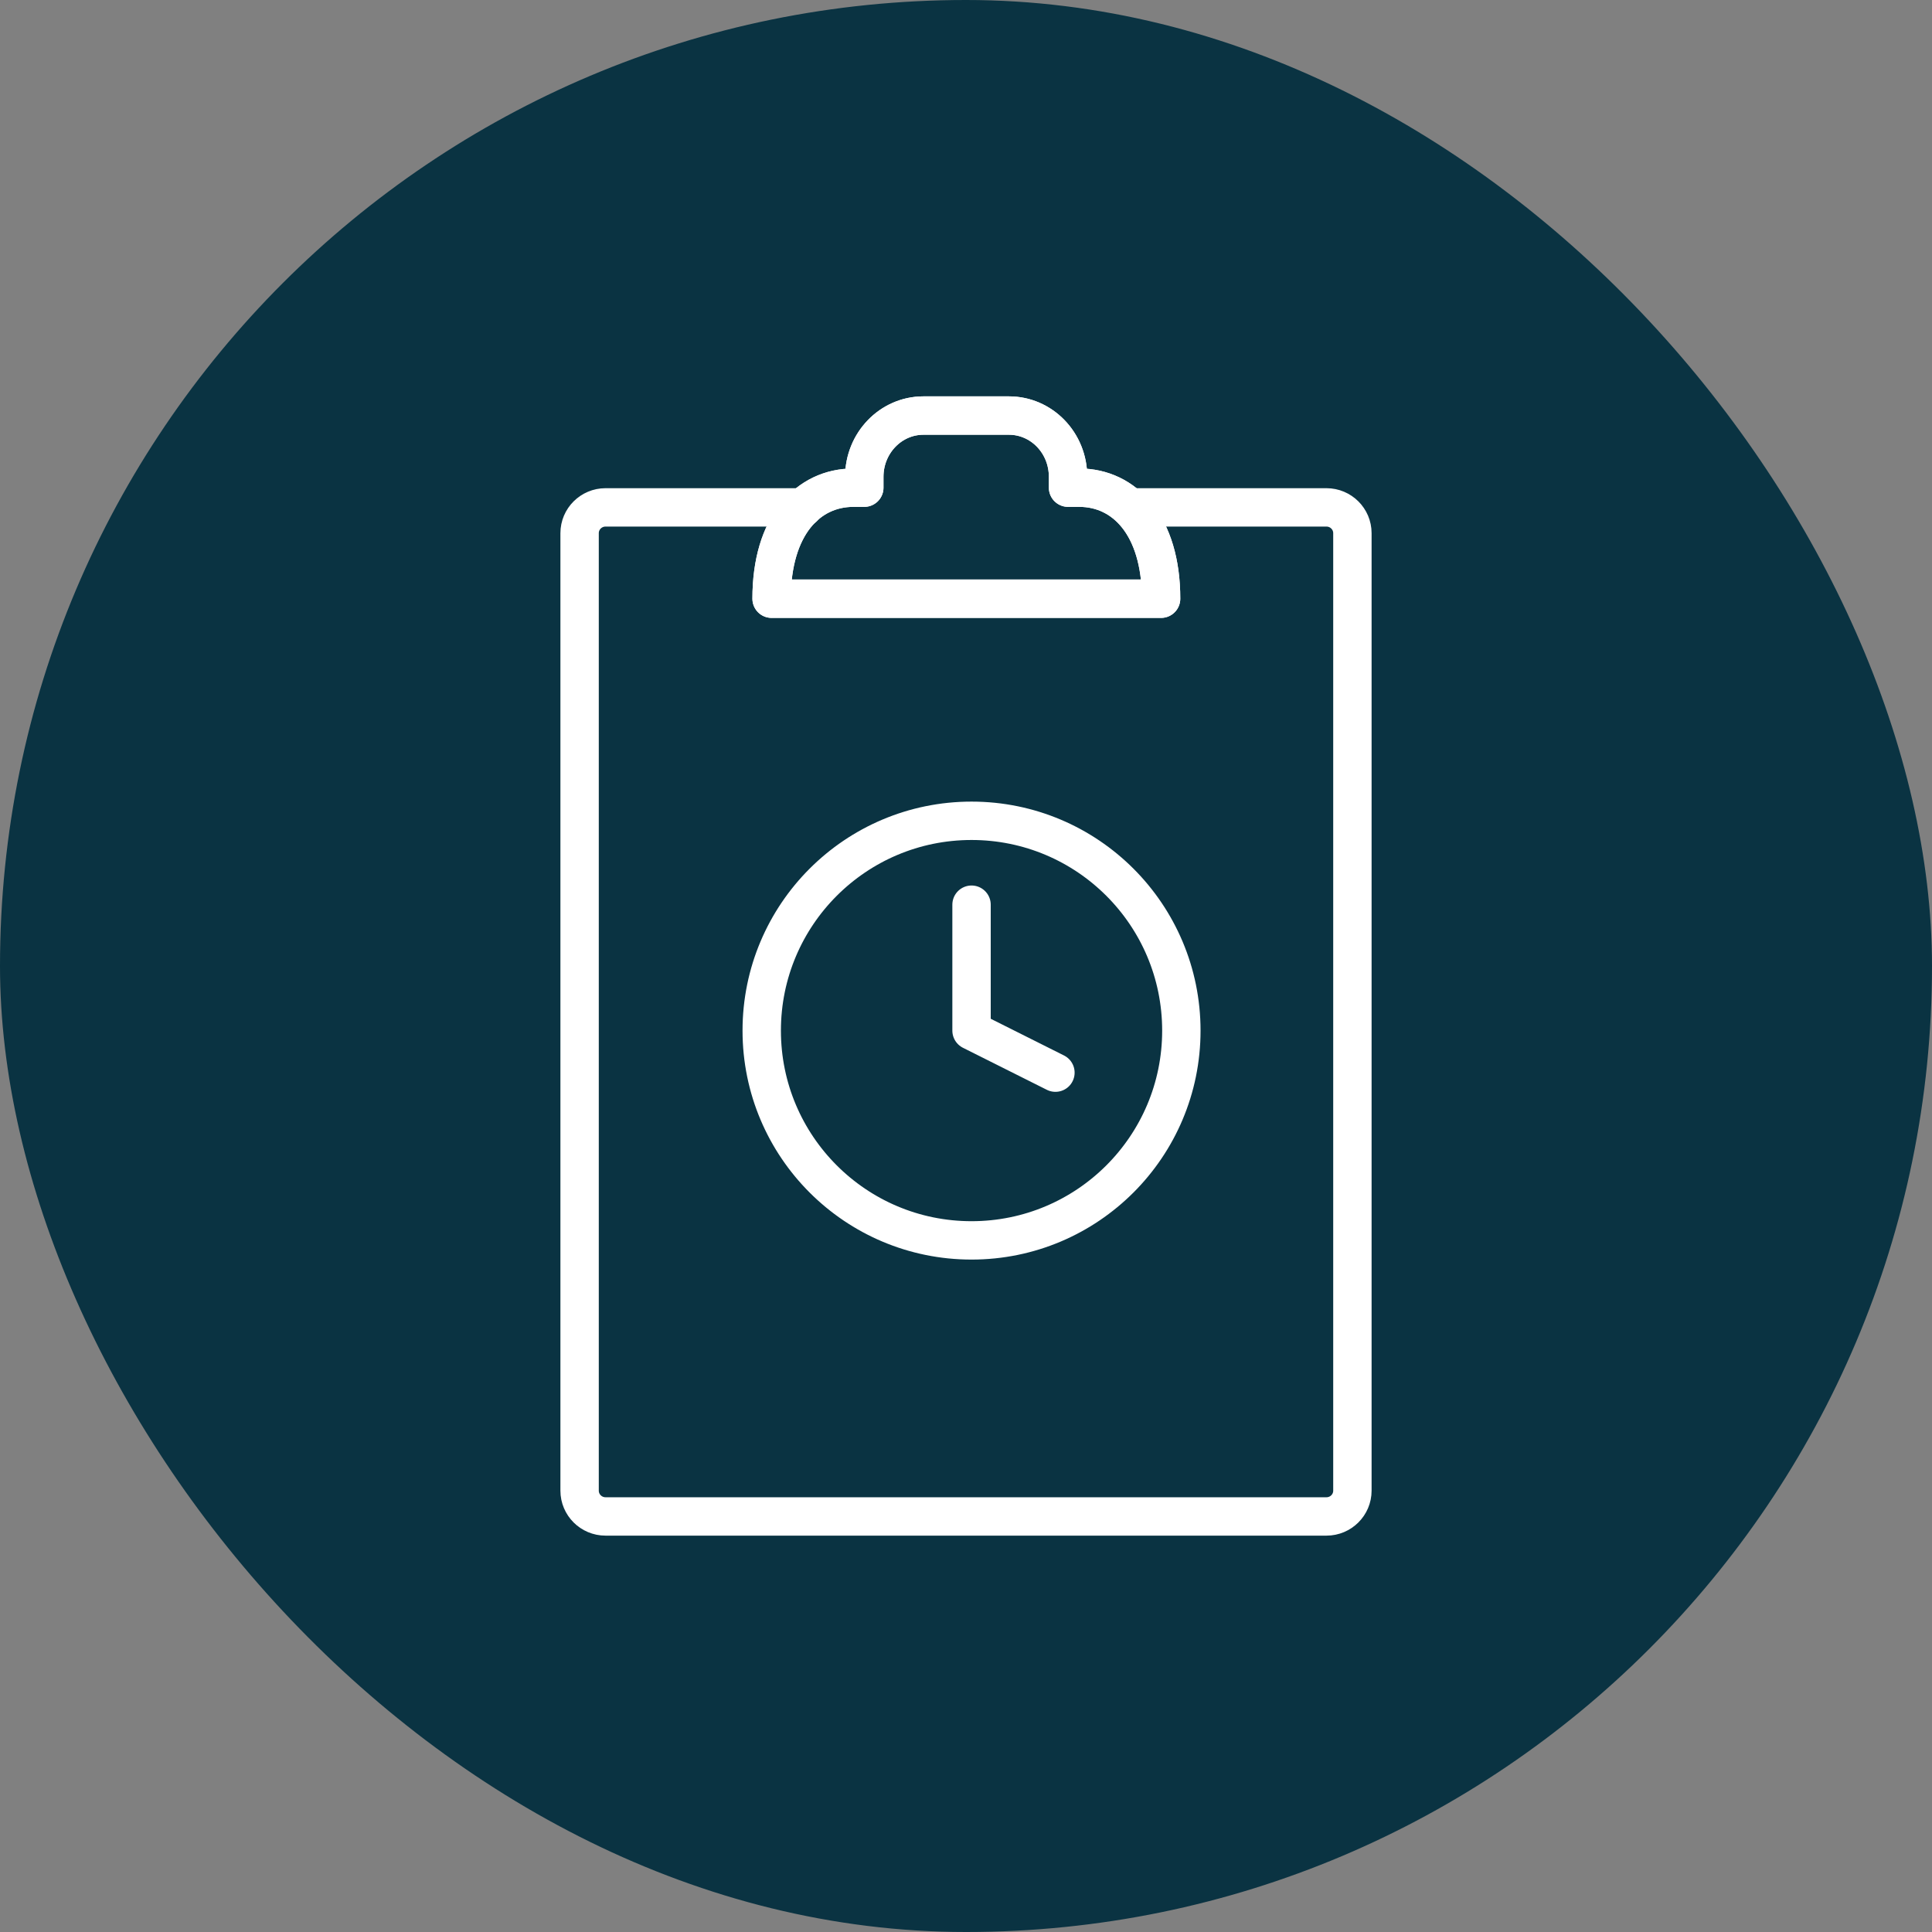
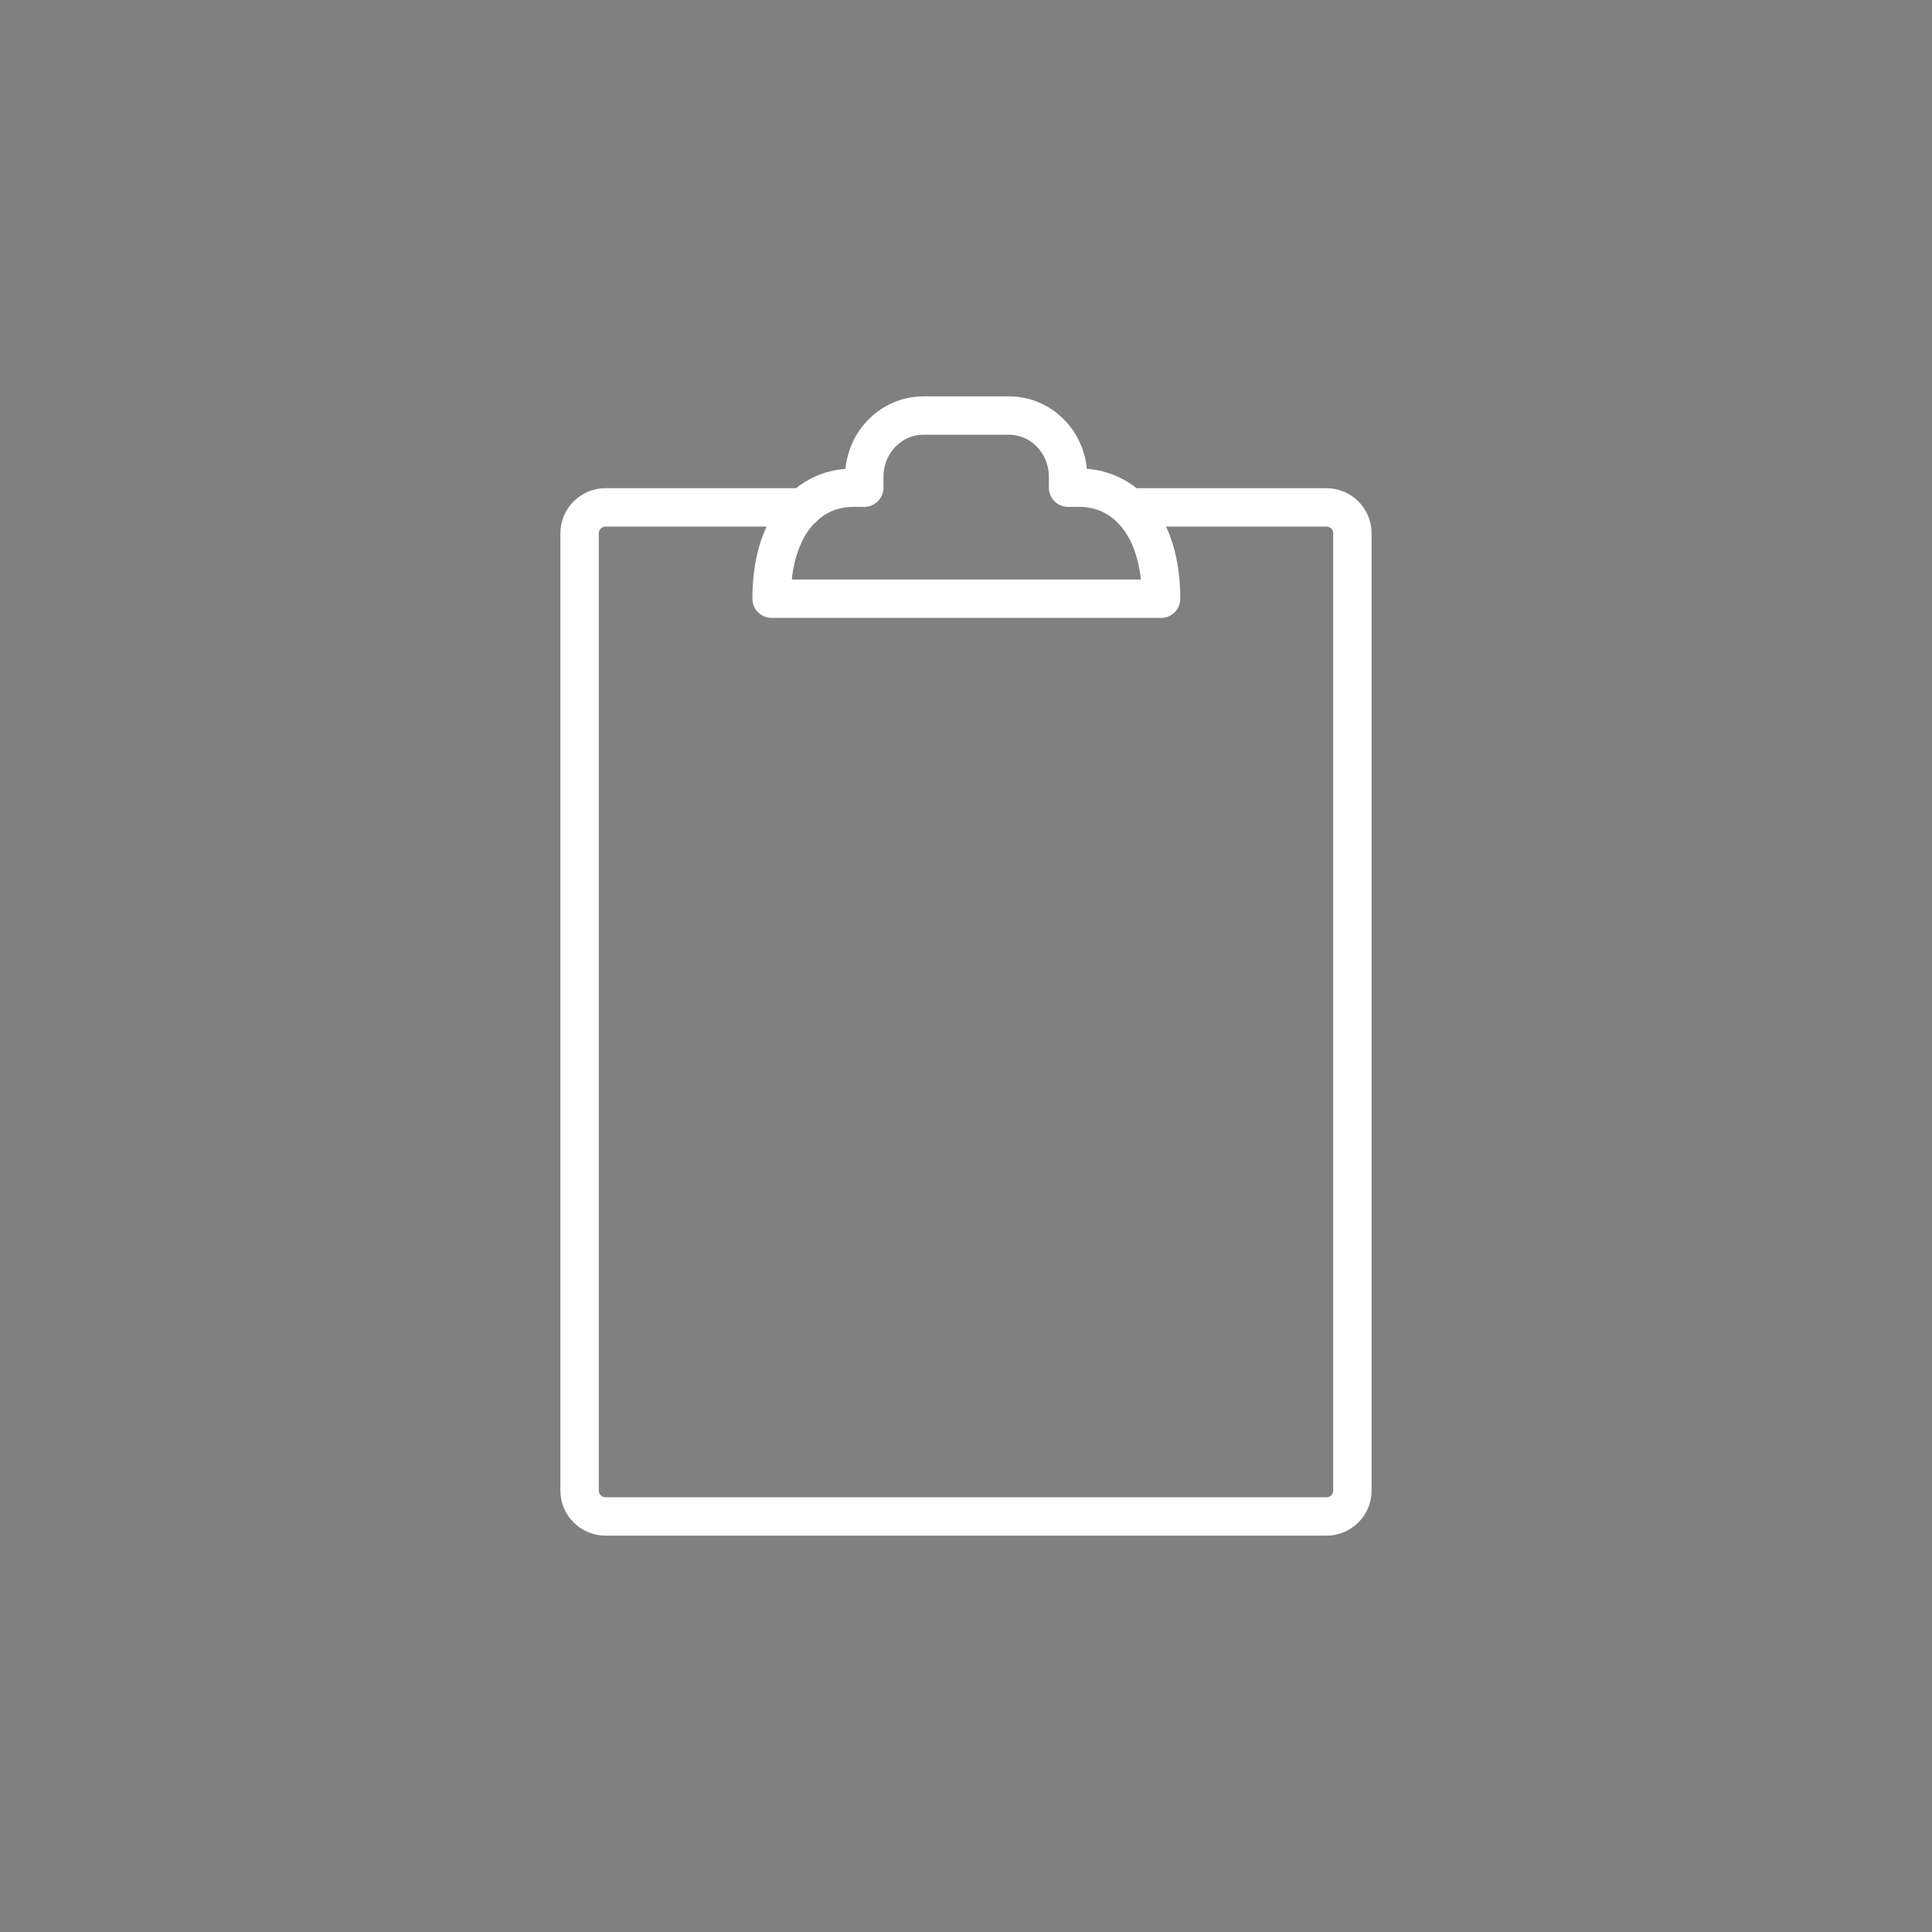
<svg xmlns="http://www.w3.org/2000/svg" width="45" height="45" viewBox="0 0 45 45" fill="none">
  <rect x="0" y="0" width="45" height="45" fill="#808080" stroke="none" />
-   <rect width="45" height="45" rx="22.5" fill="#0A3342" />
  <path d="M26.412 11.818H30.896C31.23 11.818 31.5 12.088 31.5 12.418V34.721C31.5 35.051 31.23 35.321 30.896 35.321H14.104C13.77 35.321 13.5 35.051 13.5 34.721V12.418C13.5 12.088 13.77 11.818 14.104 11.818H18.717" stroke="white" stroke-width="0.894" stroke-linecap="round" stroke-linejoin="round" />
  <path d="M25.131 11.359H24.877V11.105C24.877 10.315 24.261 9.679 23.499 9.679H21.509C20.747 9.679 20.131 10.319 20.131 11.105V11.359H19.877C18.822 11.359 17.972 12.241 17.972 13.945H27.044C27.044 12.241 26.19 11.359 25.139 11.359" stroke="white" stroke-width="0.894" stroke-linecap="round" stroke-linejoin="round" />
-   <path d="M25.131 11.359H24.877V11.105C24.877 10.315 24.261 9.679 23.499 9.679H21.509C20.747 9.679 20.131 10.319 20.131 11.105V11.359H19.877C18.822 11.359 17.972 12.241 17.972 13.945H27.044C27.044 12.241 26.19 11.359 25.139 11.359H25.131Z" stroke="white" stroke-width="0.894" stroke-linecap="round" stroke-linejoin="round" />
-   <path d="M22.629 21.072V24.005L24.583 24.984M22.629 19.118C25.328 19.118 27.516 21.305 27.516 24.005C27.516 26.704 25.328 28.891 22.629 28.891C19.93 28.891 17.742 26.704 17.742 24.005C17.742 21.305 19.93 19.118 22.629 19.118Z" stroke="white" stroke-width="0.894" stroke-linecap="round" stroke-linejoin="round" />
</svg>